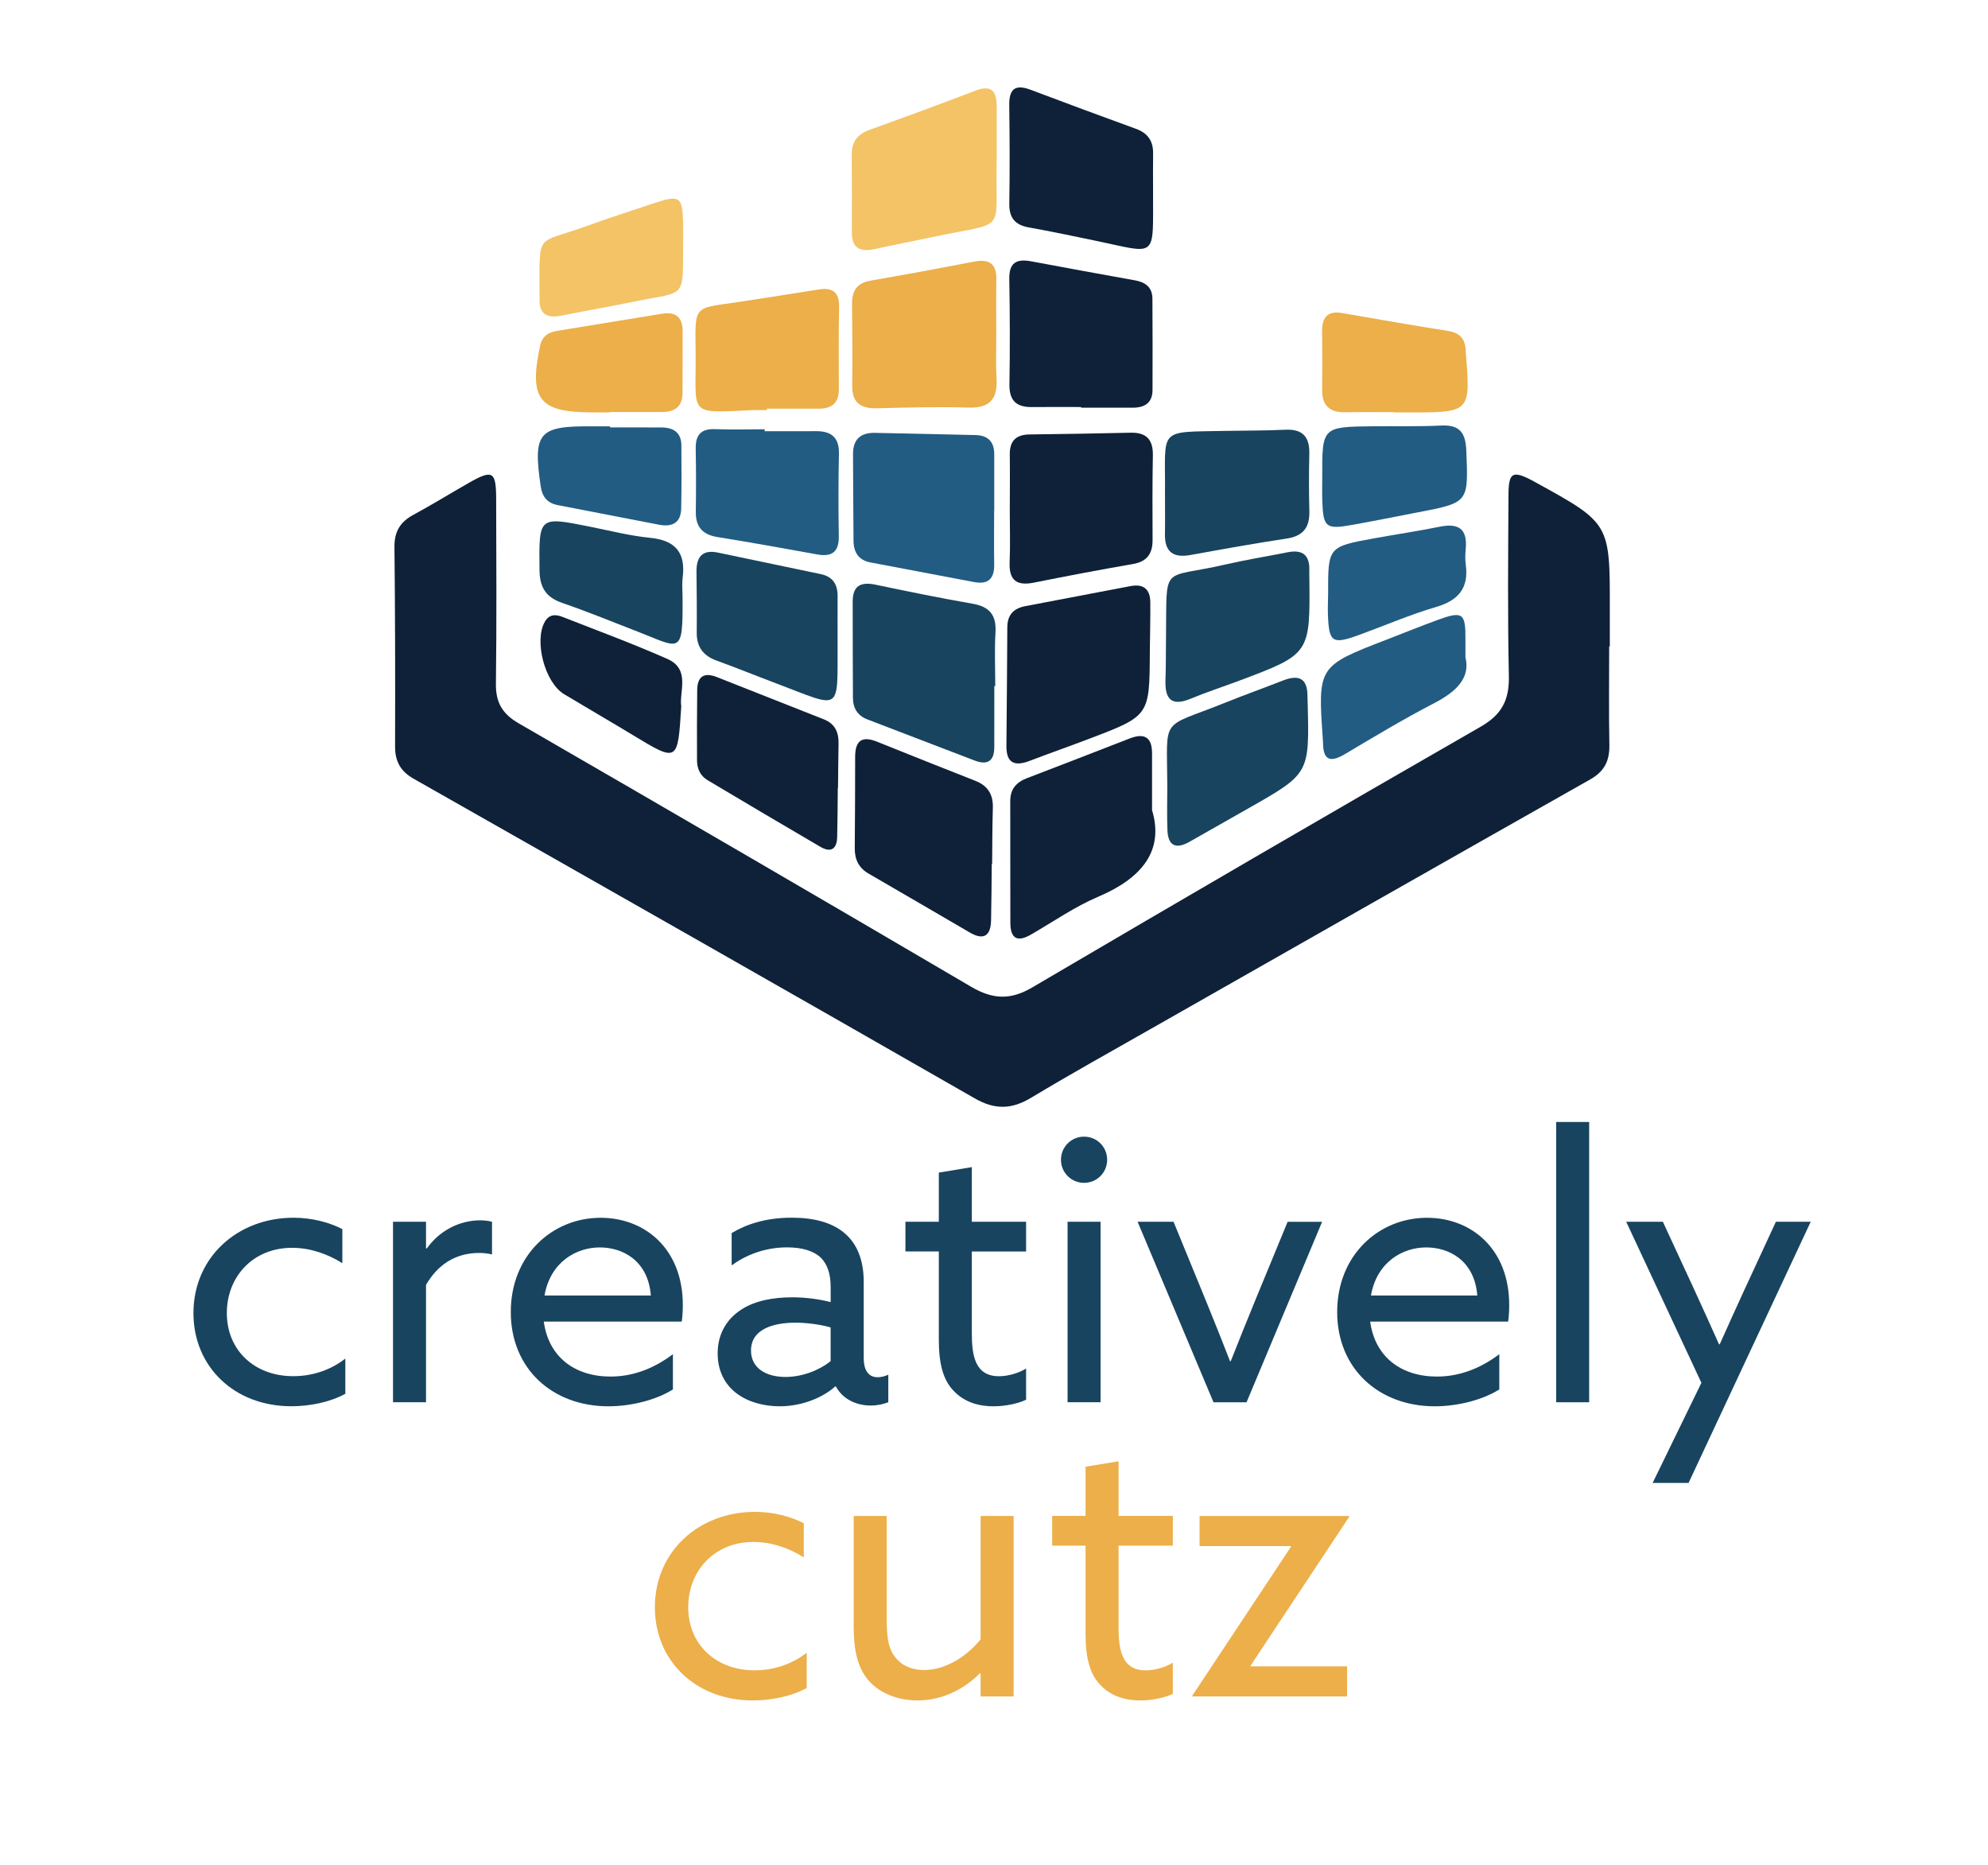
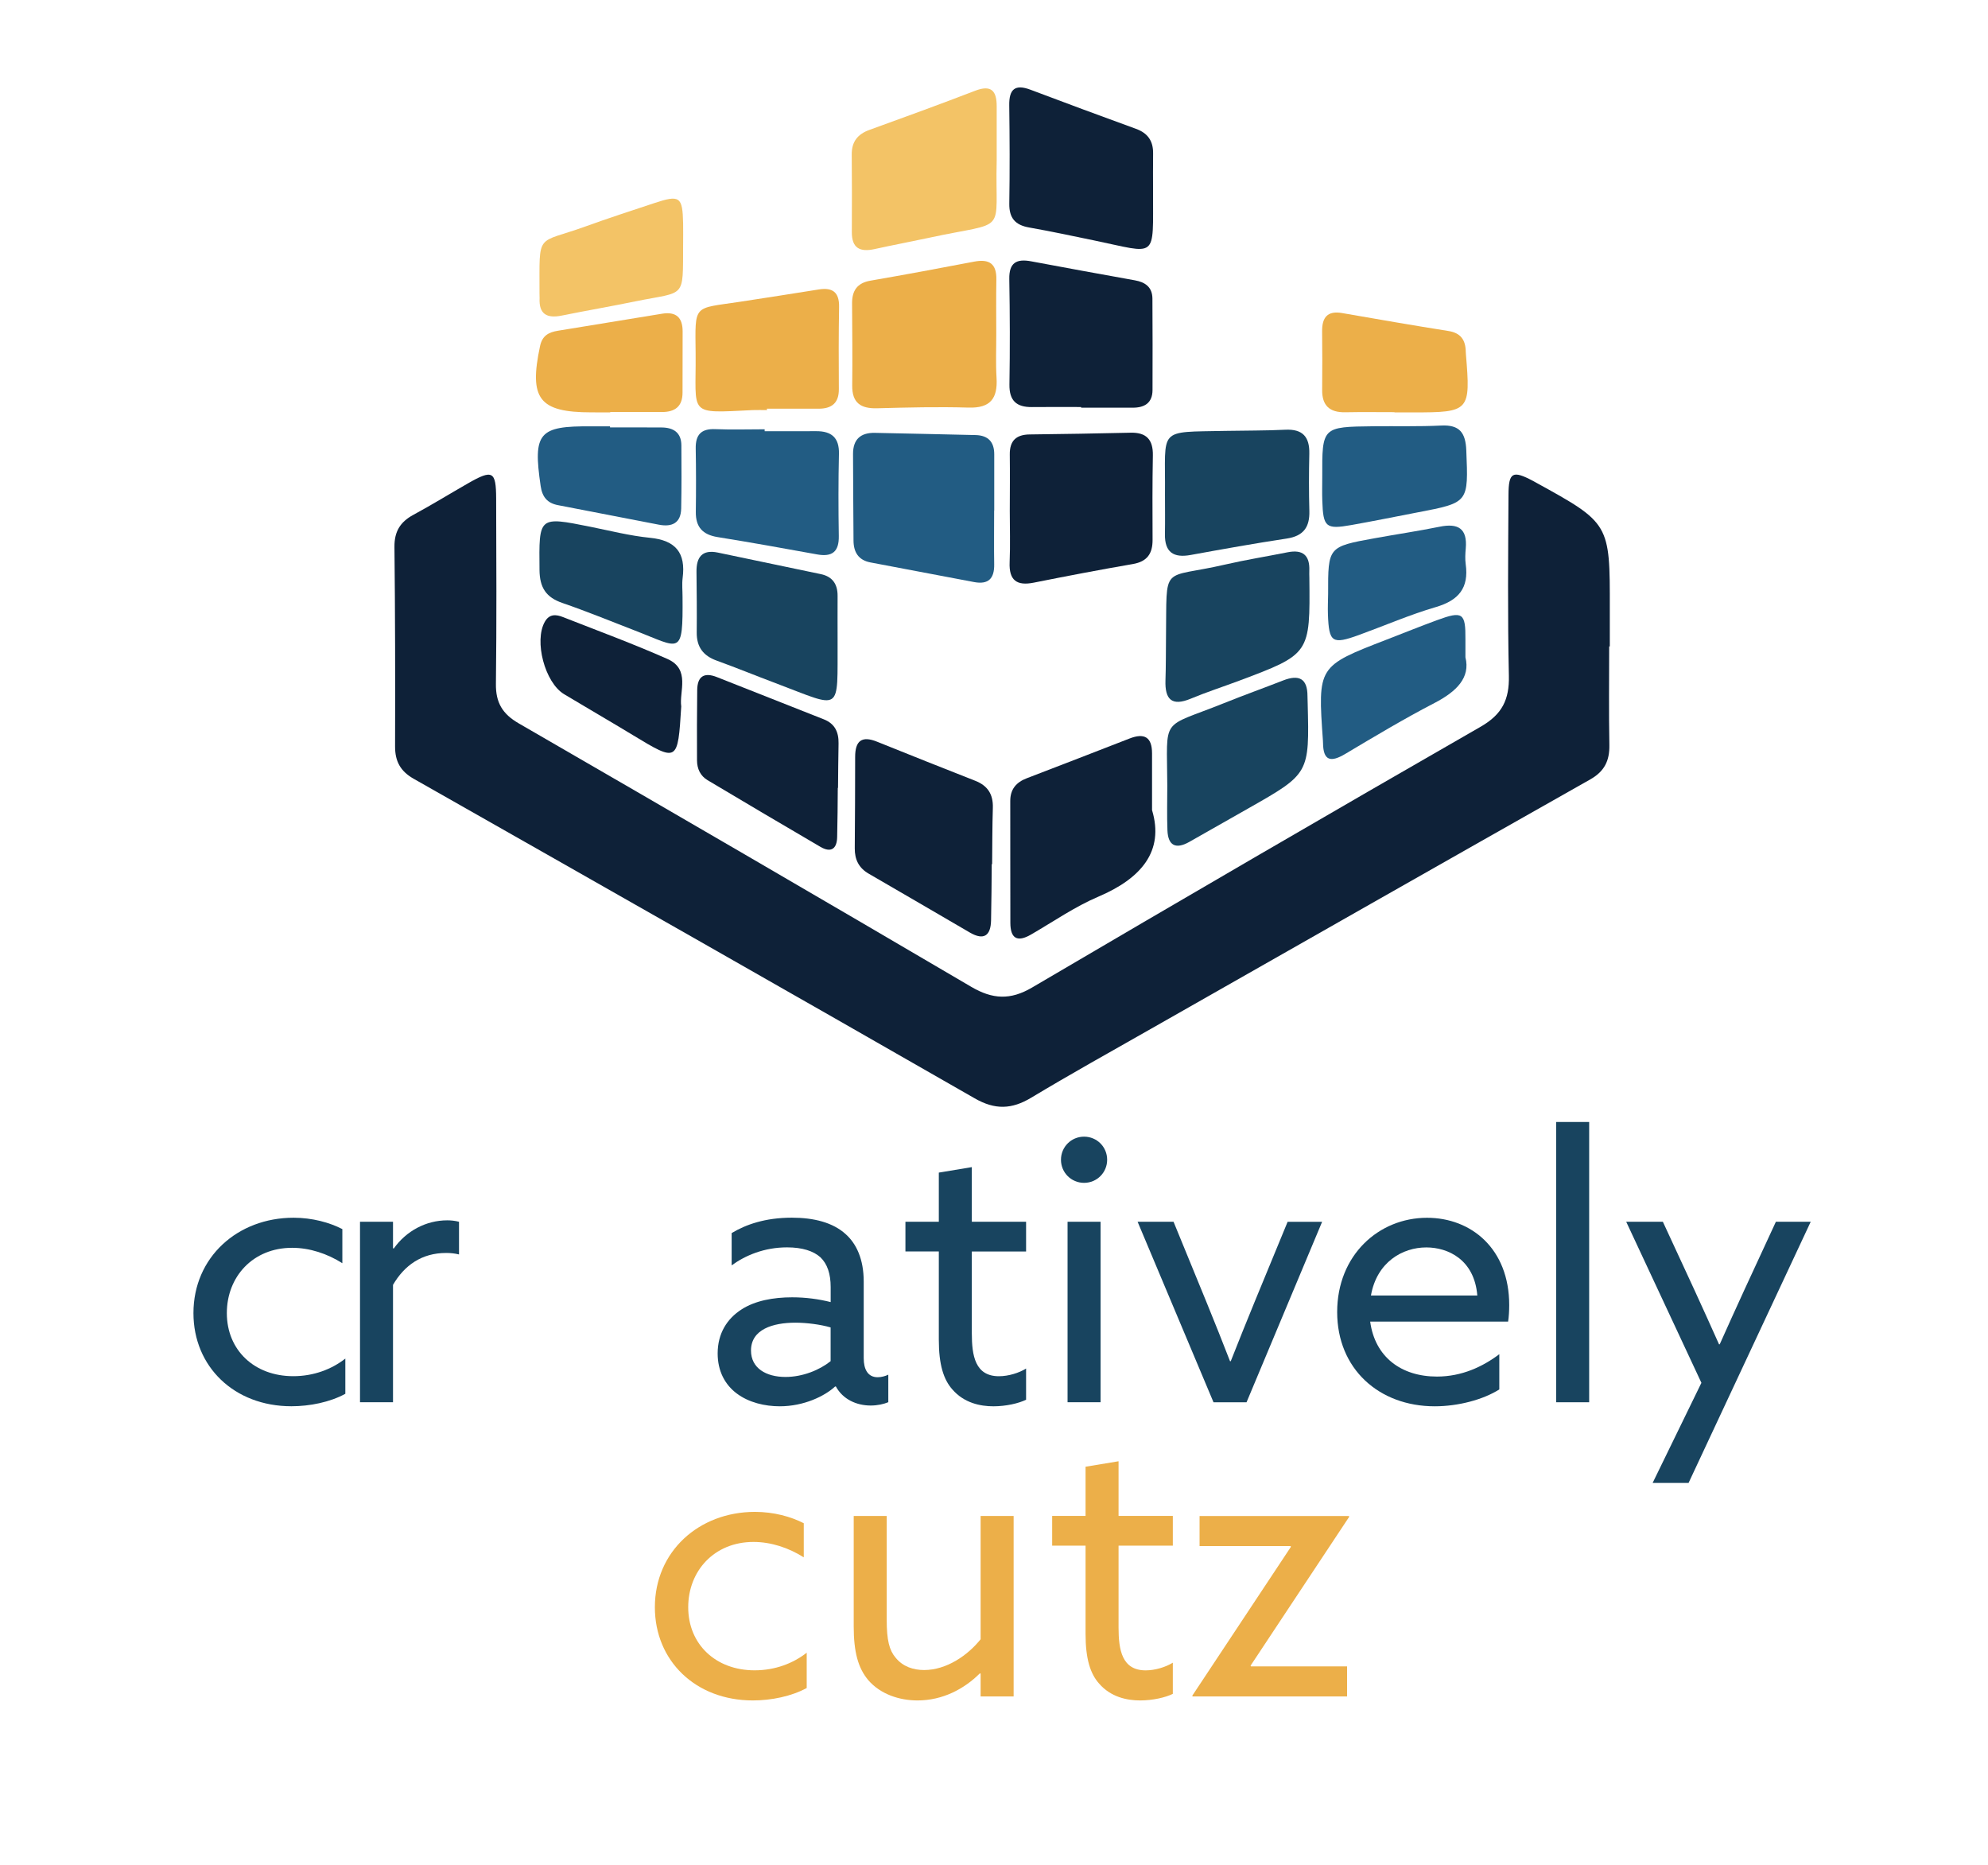
<svg xmlns="http://www.w3.org/2000/svg" data-bbox="40.21 18.17 336.16 335.23" viewBox="0 0 413.22 387.67" data-type="color">
  <g>
    <path d="M334.48 134.35h.13v-7.81c.03-17.79.03-17.79-15.49-26.33-.14-.08-.28-.16-.43-.24-4.28-2.27-5.12-1.87-5.14 2.91-.07 12.52-.19 25.05.08 37.57.11 4.95-1.4 8.02-5.86 10.58-31.18 17.9-62.25 36-93.25 54.21-4.51 2.65-8.21 2.45-12.64-.15-31.28-18.37-62.64-36.6-94.05-54.75-3.38-1.95-4.8-4.31-4.75-8.2.16-12.85.09-25.7.05-38.55-.02-5.68-.75-6.06-5.81-3.16-3.81 2.18-7.56 4.49-11.42 6.58-2.72 1.47-3.94 3.48-3.91 6.65.15 13.82.17 27.65.13 41.47-.01 3.09 1.11 5.15 3.85 6.71 38.91 22.08 77.81 44.17 116.62 66.42 4.23 2.43 7.71 2.31 11.76-.13 8.22-4.94 16.61-9.61 24.95-14.35 30.4-17.29 60.8-34.59 91.25-51.8 2.94-1.66 4.03-3.88 3.97-7.14-.13-6.83-.04-13.66-.04-20.49z" fill="#0e2138" data-color="1" />
    <path d="M239.46 168.36c0-4.96-.01-8.37 0-11.77.01-3.41-1.6-4.31-4.69-3.1-7.11 2.77-14.22 5.52-21.34 8.25-2.2.84-3.45 2.29-3.44 4.74.02 8.44-.01 16.87.02 25.31.01 3.23 1.41 4.11 4.29 2.44 4.64-2.68 9.1-5.79 13.99-7.87 8.89-3.78 13.75-9.43 11.17-18z" fill="#0e2138" data-color="1" />
-     <path d="M206.68 142.59h.19c0-3.74-.17-7.48.05-11.2.21-3.61-1.28-5.32-4.81-5.93-6.72-1.17-13.41-2.54-20.09-3.94-3.04-.64-4.78.15-4.78 3.49.01 6.66.01 13.32.05 19.98.01 2.14.91 3.73 3.02 4.53 7.44 2.84 14.86 5.72 22.3 8.55 2.65 1.01 4.06.11 4.06-2.8.01-4.23.01-8.45.01-12.68z" fill="#18445f" data-color="2" />
-     <path d="M239 135.57c.04-3.46.12-6.91.1-10.37-.01-2.71-1.38-3.92-4.12-3.39-7.28 1.39-14.56 2.79-21.84 4.16-2.44.46-3.75 1.8-3.76 4.38-.04 8.23-.12 16.46-.19 24.69-.03 3.53 1.69 4.29 4.77 3.11 4.15-1.58 8.35-3.06 12.51-4.64 12.46-4.74 12.46-4.75 12.53-17.94z" fill="#0e2138" data-color="1" />
    <path d="M207.08 69.29c0-3.74-.05-7.48.02-11.21.06-3.28-1.48-4.3-4.59-3.71-7.18 1.38-14.37 2.71-21.58 3.96-2.77.48-3.84 2.09-3.82 4.73.03 5.69.1 11.37.03 17.06-.04 3.62 1.77 4.82 5.17 4.73 6.34-.17 12.69-.33 19.02-.14 4.57.14 6.06-1.94 5.81-6.16-.19-3.08-.05-6.18-.06-9.26z" fill="#ecaf49" data-color="3" />
    <path d="M209.89 106.12c0 3.57.12 7.15-.03 10.72-.16 3.74 1.44 4.97 5.03 4.25 6.85-1.37 13.71-2.68 20.6-3.87 2.98-.52 4.09-2.18 4.08-5.03-.03-5.85-.05-11.69.06-17.54.06-3.27-1.33-4.8-4.63-4.72-6.98.16-13.97.28-20.96.36-2.82.03-4.18 1.3-4.15 4.15.05 3.89.01 7.78 0 11.68z" fill="#0e2138" data-color="1" />
    <path d="M206.14 179.59h.08c.04-3.9.03-7.8.15-11.7.09-2.8-1.06-4.61-3.68-5.63-6.81-2.67-13.6-5.38-20.38-8.11-3.21-1.3-4.56-.17-4.56 3.17.01 6.34-.04 12.67-.08 19.01-.01 2.3.83 4.05 2.89 5.24 7.04 4.06 14.04 8.18 21.07 12.26 2.87 1.66 4.3.63 4.37-2.53.09-3.91.1-7.81.14-11.71z" fill="#0e2138" data-color="1" />
    <path d="M206.64 106.09h.02V94.4c0-2.58-1.29-3.91-3.85-3.98-6.98-.17-13.96-.31-20.95-.46-2.98-.06-4.56 1.35-4.55 4.39.03 6.01.05 12.01.1 18.02.02 2.38 1.02 4.05 3.53 4.52 7.18 1.35 14.36 2.72 21.54 4.08 2.97.56 4.22-.74 4.17-3.68-.06-3.73-.01-7.46-.01-11.2z" fill="#225c83" data-color="4" />
    <path d="M224.72 84.59v.14h10.72c2.47 0 4.11-.98 4.12-3.67.02-6.33.02-12.66-.02-18.99-.01-2.36-1.45-3.42-3.64-3.81-7.19-1.29-14.38-2.6-21.57-3.95-3.04-.57-4.6.28-4.54 3.68.13 7.3.15 14.61.03 21.92-.05 3.37 1.47 4.72 4.66 4.69 3.42-.04 6.83-.01 10.24-.01z" fill="#0e2138" data-color="1" />
    <path d="M207.17 33.37c0-4.44-.01-7.86 0-11.27.01-3.17-1.08-4.55-4.48-3.24-7.29 2.81-14.63 5.48-21.98 8.14-2.46.89-3.69 2.47-3.67 5.1.04 5.37.06 10.74.02 16.11-.03 3.37 1.69 4.22 4.71 3.56 3.81-.84 7.65-1.56 11.47-2.38 16.61-3.59 13.53-.3 13.93-16.02z" fill="#f3c366" data-color="5" />
    <path d="M239.67 39.7c0-2.6-.03-5.19.01-7.79.04-2.6-1.09-4.24-3.57-5.14-7.32-2.66-14.63-5.37-21.91-8.12-3.26-1.23-4.47-.08-4.42 3.25.09 6.81.12 13.63.01 20.44-.04 2.98 1.24 4.44 4.13 4.94 4.47.79 8.92 1.74 13.37 2.66 13.51 2.79 12.33 4.17 12.38-10.24z" fill="#0e2138" data-color="1" />
    <path d="M242.36 132.65c-.03 2.92-.01 5.84-.11 8.75-.13 3.94 1.29 5.46 5.27 3.8 3.29-1.37 6.69-2.47 10.03-3.72 14.78-5.55 14.78-5.56 14.61-21.42-.01-.49-.03-.97-.01-1.46.12-3.2-1.36-4.45-4.52-3.82-4.29.86-8.62 1.55-12.88 2.53-13.62 3.16-12.17-.46-12.39 15.34z" fill="#18445f" data-color="2" />
    <path d="M174.14 163.75h.05c.03-3.08.05-6.17.11-9.25.04-2.33-.75-4.09-3.06-5-7.41-2.91-14.8-5.83-22.2-8.77-2.71-1.08-4.09-.14-4.12 2.7-.06 4.87-.06 9.74-.04 14.6.01 1.73.68 3.21 2.19 4.11 7.81 4.65 15.63 9.29 23.48 13.87 2.18 1.27 3.41.41 3.46-2.05.09-3.4.1-6.81.13-10.21z" fill="#0e2138" data-color="1" />
    <path d="M174.1 133.09c0-3.08-.02-6.16 0-9.23.02-2.43-1.04-4.03-3.49-4.54-7.13-1.5-14.27-3-21.41-4.48-3.25-.67-4.46.94-4.43 3.98.05 4.21.09 8.42.05 12.63-.03 2.99 1.33 4.83 4.13 5.84 4.11 1.49 8.16 3.15 12.26 4.69 14 5.27 12.82 6.41 12.89-8.89z" fill="#18445f" data-color="2" />
    <path d="M242.63 163.28c0 3.09-.09 6.18.03 9.27.12 3.21 1.75 4 4.53 2.43 4.11-2.32 8.21-4.66 12.31-6.99 12.68-7.2 12.68-7.2 12.31-21.85-.01-.49-.04-.98-.04-1.46.01-3.7-1.8-4.53-5.04-3.27-4.09 1.6-8.23 3.08-12.3 4.72-13.38 5.38-11.85 2.51-11.8 17.15z" fill="#18445f" data-color="2" />
    <path d="M158.94 89.62v-.4c-3.42 0-6.84.11-10.25-.03-2.96-.13-4.13 1.17-4.08 4.03.08 4.39.08 8.78.02 13.17-.04 3.15 1.42 4.73 4.52 5.23 6.91 1.11 13.79 2.35 20.68 3.6 3.13.57 4.58-.54 4.52-3.82-.09-5.69-.1-11.39.03-17.08.08-3.37-1.55-4.72-4.71-4.71-3.57.02-7.15.01-10.73.01z" fill="#225c83" data-color="4" />
    <path d="M242.15 102.61c0 2.8.04 5.61-.01 8.41-.06 3.75 1.78 4.97 5.34 4.32 6.66-1.21 13.32-2.41 20.01-3.42 3.46-.53 4.76-2.38 4.67-5.73-.11-3.96-.1-7.92-.01-11.88.08-3.5-1.36-5.18-5-5-4.12.2-8.25.16-12.38.24-14.36.3-12.49-.78-12.62 13.06z" fill="#18445f" data-color="2" />
    <path d="M159.41 85.23v-.29h10.73c2.74 0 4.25-1.17 4.22-4.09-.04-5.69-.05-11.38.05-17.07.05-3.07-1.37-4.08-4.23-3.62-5.46.87-10.92 1.73-16.39 2.56-9.8 1.49-9.3.34-9.2 10.75.13 12.94-1.85 12.42 11.89 11.76.98-.04 1.95 0 2.93 0z" fill="#ecaf49" data-color="3" />
    <path d="M289.86 85.66v.05h3.9c11.71 0 11.93-.24 10.94-12.09-.01-.16-.03-.32-.03-.49-.03-2.42-1-3.93-3.61-4.34-7.38-1.17-14.75-2.45-22.11-3.73-3.05-.53-4.16.94-4.14 3.77.04 4.06.06 8.12.01 12.19-.04 3.28 1.56 4.72 4.79 4.66 3.42-.07 6.84-.02 10.25-.02z" fill="#ecaf49" data-color="3" />
    <path d="M274.84 99.2c0 1.62-.05 3.25.01 4.87.18 5.5.73 5.99 6.03 5.05 4.63-.82 9.25-1.76 13.87-2.65 10.57-2.02 10.47-2.01 10.03-12.88-.15-3.64-1.37-5.34-5.21-5.15-4.7.23-9.41.1-14.12.15-10.65.12-10.65.12-10.61 10.61z" fill="#225c83" data-color="4" />
    <path d="M126.84 85.71v-.08c3.58 0 7.15-.01 10.73 0 2.72.01 4.31-1.15 4.3-4.05-.01-4.23.01-8.45.02-12.68.01-2.9-1.34-4.18-4.28-3.7-7.22 1.19-14.44 2.36-21.66 3.54-1.89.31-3.24 1-3.7 3.2-2.33 10.95-.2 13.76 10.68 13.76 1.31.01 2.61.01 3.91.01z" fill="#ecaf49" data-color="3" />
    <path d="M141.87 124.02c0-1.3-.14-2.62.02-3.89.68-5.21-1.42-7.83-6.77-8.36-4.18-.41-8.31-1.47-12.44-2.3-10.79-2.16-10.65-2.17-10.54 9 .04 3.65 1.35 5.68 4.77 6.85 5.06 1.74 10.02 3.78 15.02 5.71 9.56 3.67 10.04 5.55 9.94-7.01z" fill="#18445f" data-color="2" />
    <path d="M304.6 136.61c0-2.06-.01-2.88 0-3.69.05-5.56-.56-6-5.91-4.03-3.51 1.29-6.98 2.69-10.47 4.04-14.33 5.54-14.33 5.54-13.24 21 .01.16.02.32.02.49.04 3.74 1.63 4.04 4.58 2.29 6.15-3.66 12.3-7.35 18.65-10.64 4.53-2.36 7.43-5.24 6.37-9.46z" fill="#225c83" data-color="4" />
    <path d="M126.8 88.83v-.22c-1.3 0-2.6.01-3.89 0-10.96-.11-12.15 1.35-10.53 12.41.33 2.28 1.4 3.54 3.57 3.96 7.01 1.37 14.02 2.72 21.03 4.07 2.72.52 4.55-.36 4.61-3.37.09-4.38.07-8.75.04-13.13-.02-2.68-1.67-3.69-4.11-3.71-3.58-.03-7.15-.01-10.72-.01z" fill="#225c83" data-color="4" />
    <path d="M276.06 123.43c-.02 1.42-.09 2.83-.04 4.25.21 5.86.88 6.31 6.47 4.28 5.33-1.94 10.55-4.21 15.98-5.8 4.74-1.39 6.87-3.98 6.19-8.89-.15-1.08-.09-2.21.01-3.3.36-4.16-1.62-5.28-5.44-4.5-4.47.91-8.99 1.57-13.49 2.39-9.7 1.76-9.7 1.78-9.68 11.57z" fill="#225c83" data-color="4" />
    <path d="M141.99 50.79c0-1.46.03-2.92 0-4.38-.12-5.56-.69-5.96-6.02-4.19-4.77 1.59-9.56 3.13-14.29 4.85-10.37 3.75-9.51.97-9.54 13.92 0 .32.03.65.02.97-.17 3.35 1.54 4.25 4.59 3.63 5.09-1.03 10.21-1.91 15.29-2.95 10.61-2.17 9.88-.34 9.95-11.85z" fill="#f3c366" data-color="5" />
    <path d="M141.6 146.82c-.46-3.06 1.96-7.72-2.85-9.86-7.13-3.16-14.46-5.86-21.72-8.71-1.42-.56-2.83-.72-3.79.98-2.26 3.98 0 12.62 4.01 15.04 4.74 2.85 9.52 5.61 14.25 8.48 9.39 5.68 9.38 5.69 10.1-5.93z" fill="#0e2138" data-color="1" />
    <path d="M71.78 289.67c-3.2 1.75-7.4 2.59-11.21 2.59-11.89 0-20.36-8.23-20.36-19.36 0-11.59 9.15-19.82 20.81-19.82 3.89 0 7.47.99 10.14 2.36v7.09c-3.13-1.98-6.79-3.2-10.44-3.2-8.16 0-13.57 6.02-13.57 13.57 0 7.7 5.72 13.11 13.8 13.11 4.27 0 8.01-1.45 10.83-3.66v7.32z" fill="#18445f" data-color="2" />
-     <path d="M81.69 253.92h6.86v5.49l.15.08c2.59-3.66 6.71-5.87 11.13-5.87.76 0 1.6.08 2.44.3v6.79c-.92-.23-1.83-.31-2.67-.31-5.11 0-8.69 2.59-11.05 6.63v24.4h-6.86v-37.51z" fill="#18445f" data-color="2" />
-     <path d="M113.03 274.65c.99 7.4 6.48 11.44 13.88 11.44 5.18 0 9.53-2.06 12.96-4.65v7.32c-3.35 2.13-8.54 3.51-13.42 3.51-11.59 0-20.28-7.78-20.28-19.59s8.61-19.59 18.68-19.59c9.15 0 17.08 6.4 17.08 18.15 0 1.14-.08 2.52-.23 3.43h-28.67zm.15-5.41h22.11c-.61-7.47-6.1-9.99-10.6-9.99-4.95 0-10.29 3.05-11.51 9.99z" fill="#18445f" data-color="2" />
+     <path d="M81.69 253.92v5.49l.15.08c2.59-3.66 6.71-5.87 11.13-5.87.76 0 1.6.08 2.44.3v6.79c-.92-.23-1.83-.31-2.67-.31-5.11 0-8.69 2.59-11.05 6.63v24.4h-6.86v-37.51z" fill="#18445f" data-color="2" />
    <path d="M153.13 289.6c-2.44-1.83-3.96-4.65-3.96-8.31 0-4.19 1.98-7.24 4.96-9.15 2.82-1.83 6.63-2.52 10.52-2.52 2.9 0 5.57.38 8.01.99v-3.13c0-2.74-.69-4.8-2.13-6.18-1.45-1.3-3.74-2.06-6.94-2.06-4.73 0-8.69 1.68-11.51 3.74v-6.71c2.9-1.75 6.94-3.2 12.5-3.2 4.57 0 8.54.99 11.21 3.43 2.21 1.98 3.74 5.18 3.74 9.84v15.93c0 2.29.84 3.96 2.9 3.96.76 0 1.6-.23 2.21-.53v5.72c-.92.38-2.21.69-3.66.69-2.97 0-5.79-1.3-7.24-3.96h-.15c-2.13 1.98-6.48 4.12-11.51 4.12-3.08 0-6.43-.77-8.95-2.67zm19.52-6.71v-7.01c-2.06-.61-4.96-.99-7.32-.99-4.65 0-9.23 1.37-9.23 5.79 0 3.66 3.13 5.49 7.17 5.49 3.59 0 7.09-1.45 9.38-3.28z" fill="#18445f" data-color="2" />
    <path d="M195.14 278.39v-18.3h-6.94v-6.18h6.94V243.7l6.86-1.14v11.36h11.28v6.18H202v17c0 4.65.69 8.92 5.64 8.92 1.98 0 4.19-.69 5.64-1.6v6.48c-1.52.76-4.19 1.37-6.79 1.37-2.74 0-6.1-.69-8.54-3.51-1.82-2.06-2.81-5.11-2.81-10.37z" fill="#18445f" data-color="2" />
    <path d="M225.33 236.23c2.67 0 4.8 2.13 4.8 4.8s-2.14 4.8-4.8 4.8-4.8-2.13-4.8-4.8 2.14-4.8 4.8-4.8zm-3.43 17.69h6.86v37.51h-6.86v-37.51z" fill="#18445f" data-color="2" />
    <path d="M236.46 253.92h7.47l6.94 16.93c1.68 4.12 3.2 7.93 4.8 12.05h.15c1.68-4.27 3.28-8.23 5.03-12.5l6.79-16.47h7.17l-15.71 37.51h-6.86l-15.78-37.52z" fill="#18445f" data-color="2" />
    <path d="M284.8 274.65c.99 7.4 6.48 11.44 13.88 11.44 5.18 0 9.53-2.06 12.96-4.65v7.32c-3.35 2.13-8.54 3.51-13.42 3.51-11.59 0-20.28-7.78-20.28-19.59s8.62-19.59 18.68-19.59c9.15 0 17.08 6.4 17.08 18.15 0 1.14-.08 2.52-.23 3.43H284.8zm.16-5.41h22.11c-.61-7.47-6.1-9.99-10.6-9.99-4.96 0-10.29 3.05-11.51 9.99z" fill="#18445f" data-color="2" />
    <path d="M323.46 233.18h6.86v58.25h-6.86v-58.25z" fill="#18445f" data-color="2" />
    <path d="m343.51 308.2 10.14-20.81-15.63-33.47h7.62l6.56 14.18c1.75 3.81 3.58 7.85 5.11 11.28h.15c1.68-3.74 3.35-7.47 5.11-11.28l6.56-14.18h7.24l-25.39 54.28h-7.47z" fill="#18445f" data-color="2" />
    <path d="M167.69 350.81c-3.2 1.75-7.4 2.59-11.21 2.59-11.89 0-20.36-8.23-20.36-19.37 0-11.59 9.15-19.82 20.81-19.82 3.89 0 7.47.99 10.14 2.36v7.09c-3.13-1.98-6.79-3.2-10.45-3.2-8.16 0-13.57 6.02-13.57 13.57 0 7.7 5.72 13.11 13.8 13.11 4.27 0 8.01-1.45 10.83-3.66v7.33z" fill="#ecaf49" data-color="3" />
    <path d="M177.45 338.01v-22.95h6.86v21.65c0 4.12.53 6.25 1.83 7.78 1.53 1.91 3.74 2.59 5.95 2.59 4.65 0 9.07-3.05 11.74-6.4v-25.62h6.86v37.51h-6.86v-4.73l-.15-.08c-3.28 3.28-7.78 5.64-12.96 5.64-3.81 0-7.7-1.3-10.22-4.19-2.13-2.51-3.05-5.87-3.05-11.2z" fill="#ecaf49" data-color="3" />
    <path d="M225.64 339.53v-18.3h-6.94v-6.18h6.94v-10.22l6.86-1.14v11.36h11.28v6.18H232.5v17c0 4.65.69 8.92 5.64 8.92 1.98 0 4.19-.69 5.64-1.6v6.48c-1.52.76-4.19 1.37-6.79 1.37-2.74 0-6.1-.69-8.54-3.51-1.82-2.05-2.81-5.1-2.81-10.36z" fill="#ecaf49" data-color="3" />
    <path d="m247.9 352.57-.08-.15 20.51-30.95-.08-.15h-18.91v-6.25h31.03l.08.15-20.51 30.95.08.15H280v6.25h-32.1z" fill="#ecaf49" data-color="3" />
  </g>
</svg>